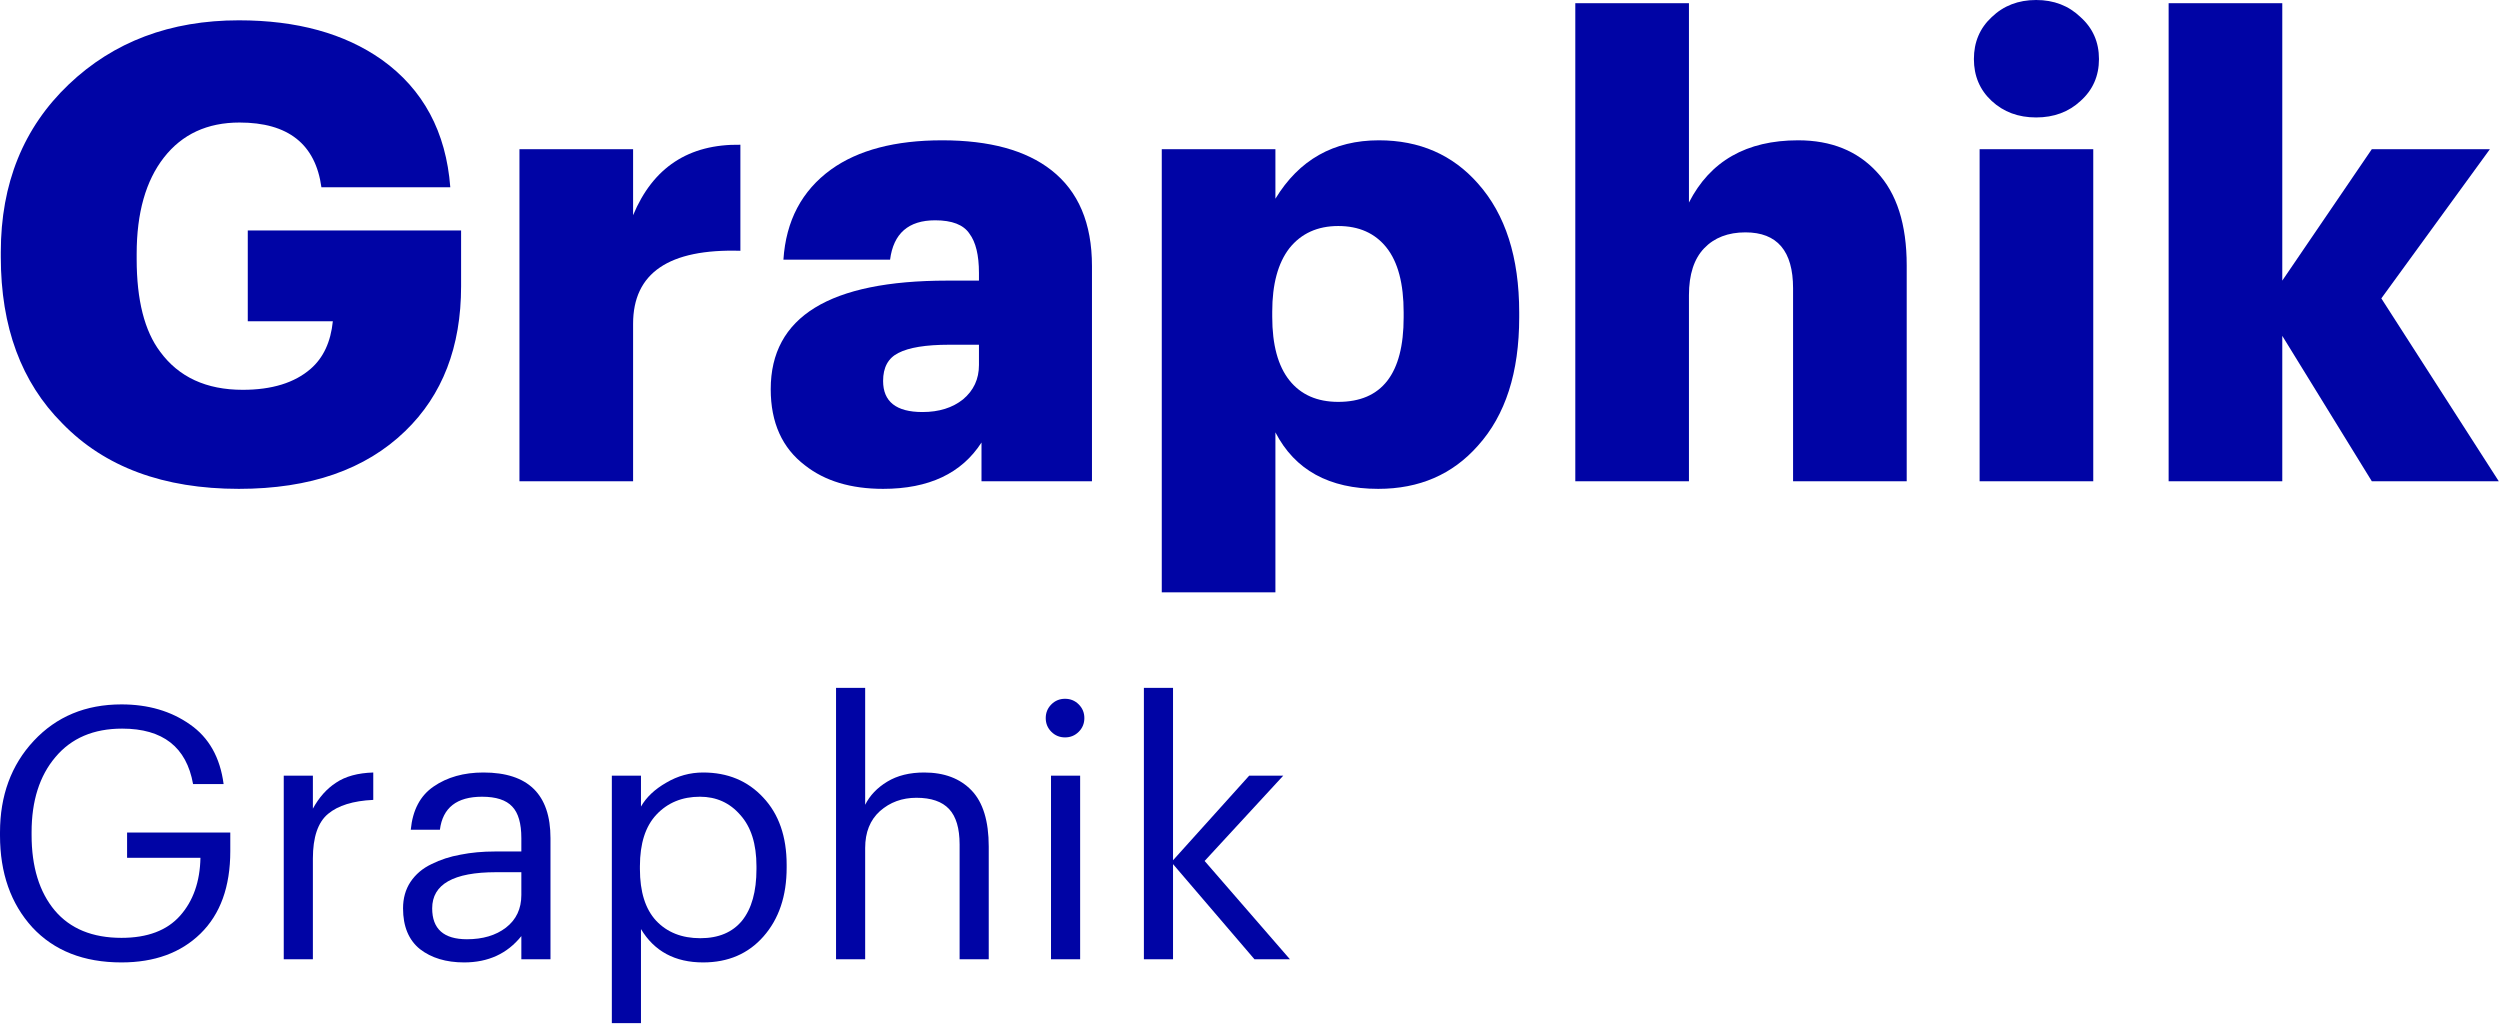
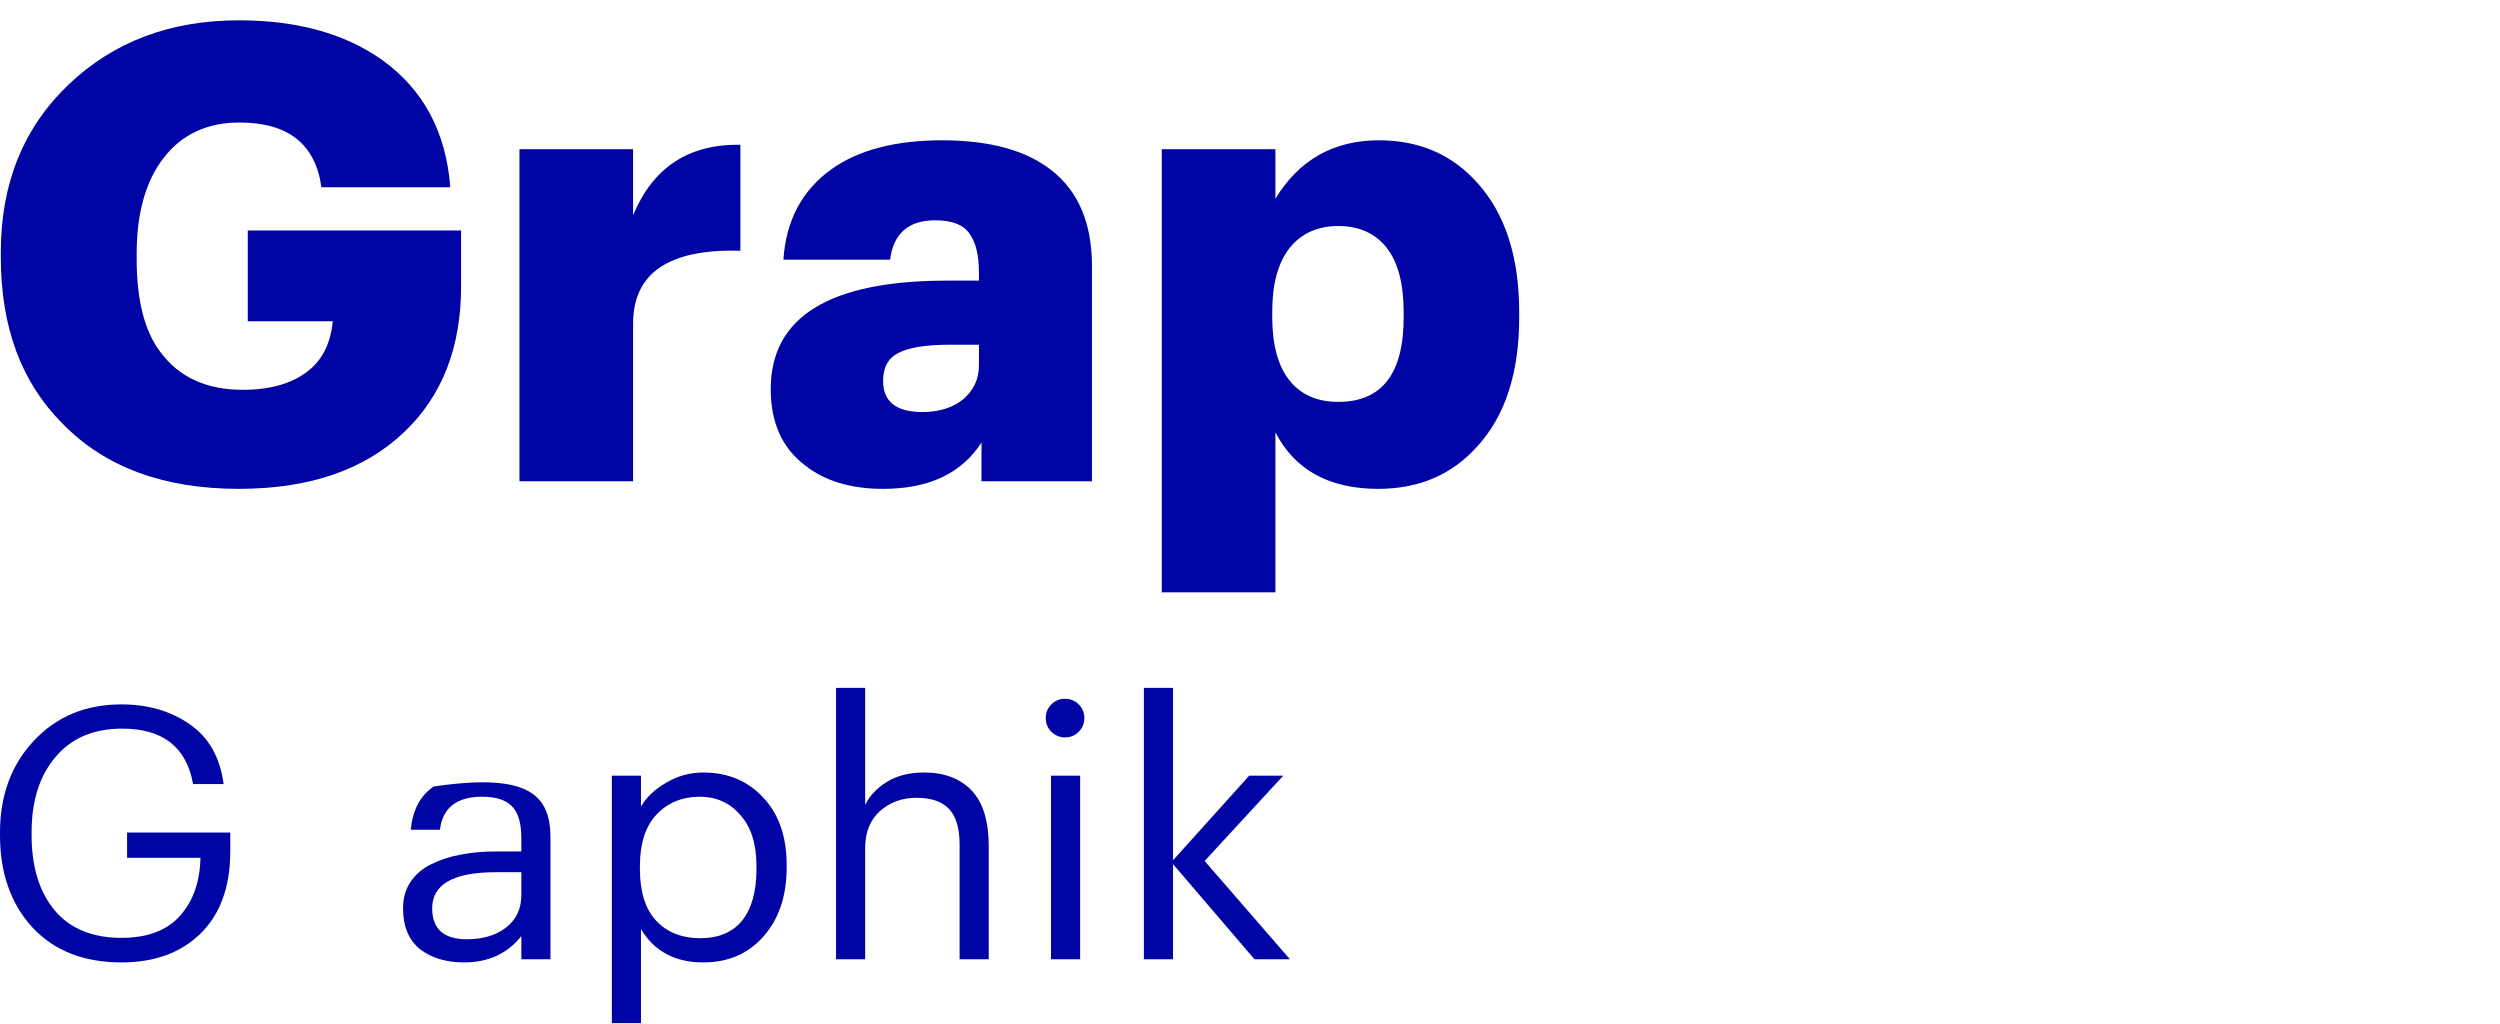
<svg xmlns="http://www.w3.org/2000/svg" viewBox="0 0 334.547 136.984" fill="none">
  <path d="M31.967 65.418C21.886 65.418 14.013 62.501 8.349 56.667C2.855 51.173 0.108 43.753 0.108 34.408V33.729C0.108 24.553 3.138 17.077 9.198 11.299C15.202 5.579 22.792 2.719 31.967 2.719C39.727 2.719 46.099 4.474 51.083 7.986C56.634 11.951 59.692 17.643 60.258 25.063H43.012C42.219 19.286 38.566 16.397 32.052 16.397C27.748 16.397 24.378 17.955 21.942 21.07C19.507 24.185 18.289 28.489 18.289 33.983V34.663C18.289 40.157 19.337 44.292 21.432 47.067C23.925 50.465 27.606 52.164 32.477 52.164C36.385 52.164 39.415 51.23 41.568 49.361C43.267 47.888 44.258 45.764 44.541 42.989H33.157V30.84H61.703V38.316C61.703 46.416 59.211 52.872 54.226 57.687C48.902 62.841 41.483 65.418 31.967 65.418Z" fill="#0004A5" />
  <path d="M69.512 19.965H84.72V28.801C87.382 22.401 92.168 19.257 99.078 19.37V33.559C89.506 33.275 84.72 36.532 84.72 43.329V64.398H69.512V19.965Z" fill="#0004A5" />
  <path d="M118.175 65.418C113.87 65.418 110.387 64.37 107.725 62.274C104.666 59.952 103.137 56.554 103.137 52.079C103.137 42.394 111.01 37.552 126.756 37.552H131.003V36.532C131.003 34.153 130.579 32.397 129.729 31.265C128.936 30.075 127.407 29.481 125.142 29.481C121.573 29.481 119.562 31.236 119.109 34.748H104.836C105.176 29.537 107.3 25.516 111.208 22.684C114.833 20.078 119.789 18.776 126.076 18.776C132.42 18.776 137.29 20.107 140.689 22.769C144.314 25.601 146.126 29.877 146.126 35.598V64.398H131.343V59.216C128.681 63.351 124.292 65.418 118.175 65.418ZM123.442 55.138C125.651 55.138 127.464 54.572 128.879 53.439C130.296 52.249 131.003 50.72 131.003 48.851V46.132H127.01C123.895 46.132 121.63 46.501 120.214 47.237C118.855 47.916 118.175 49.163 118.175 50.975C118.175 53.75 119.931 55.138 123.442 55.138Z" fill="#0004A5" />
  <path d="M155.466 19.965H170.674V26.592C173.845 21.381 178.462 18.776 184.522 18.776C189.959 18.776 194.377 20.702 197.775 24.553C201.457 28.688 203.298 34.436 203.298 41.8V42.479C203.298 49.842 201.457 55.563 197.775 59.641C194.377 63.492 189.931 65.418 184.437 65.418C177.867 65.418 173.279 62.898 170.674 57.857V79.266H155.466V19.965ZM179.085 53.779C184.918 53.779 187.835 50.012 187.835 42.479V41.8C187.835 37.948 187.071 35.059 185.542 33.134C184.012 31.208 181.86 30.245 179.085 30.245C176.309 30.245 174.129 31.236 172.543 33.219C171.014 35.201 170.249 38.033 170.249 41.714V42.394C170.249 46.132 171.014 48.964 172.543 50.89C174.072 52.816 176.253 53.779 179.085 53.779Z" fill="#0004A5" />
-   <path d="M210.805 0.425H226.013V27.102C228.845 21.551 233.716 18.776 240.626 18.776C245.043 18.776 248.555 20.192 251.16 23.024C253.823 25.856 255.153 30.019 255.153 35.513V64.398H239.946V38.571C239.946 33.587 237.822 31.095 233.574 31.095C231.252 31.095 229.411 31.803 228.052 33.219C226.693 34.635 226.013 36.73 226.013 39.506V64.398H210.805V0.425Z" fill="#0004A5" />
-   <path d="M264.909 19.965H280.117V64.398H264.909V19.965ZM278.418 13.508C276.832 14.981 274.851 15.717 272.472 15.717C270.091 15.717 268.11 14.981 266.523 13.508C264.939 12.036 264.145 10.167 264.145 7.901C264.145 5.636 264.939 3.766 266.523 2.294C268.11 0.765 270.091 0 272.472 0C274.851 0 276.832 0.765 278.418 2.294C280.06 3.766 280.882 5.636 280.882 7.901C280.882 10.167 280.06 12.036 278.418 13.508Z" fill="#0004A5" />
-   <path d="M290.204 0.425H305.412V37.552L317.392 19.965H333.193L318.667 39.931L334.382 64.398H317.392L305.412 44.943V64.398H290.204V0.425Z" fill="#0004A5" />
  <path d="M16.254 128.79C11.212 128.79 7.234 127.224 4.322 124.092C1.441 120.929 0 116.826 0 111.784V111.408C0 106.46 1.503 102.373 4.51 99.147C7.548 95.89 11.462 94.262 16.254 94.262C19.824 94.262 22.878 95.154 25.415 96.939C27.951 98.693 29.455 101.355 29.924 104.926H25.837C24.96 99.977 21.797 97.503 16.348 97.503C12.527 97.503 9.552 98.772 7.422 101.308C5.293 103.814 4.228 107.165 4.228 111.361V111.737C4.228 115.997 5.261 119.363 7.328 121.837C9.395 124.28 12.371 125.502 16.254 125.502C19.73 125.502 22.345 124.515 24.099 122.542C25.853 120.569 26.761 117.985 26.824 114.791H17.006V111.408H30.817V113.898C30.817 118.658 29.486 122.338 26.824 124.938C24.193 127.506 20.67 128.79 16.254 128.79Z" fill="#0004A5" />
-   <path d="M37.971 103.798H41.87V108.214C42.685 106.711 43.718 105.552 44.971 104.738C46.224 103.892 47.883 103.438 49.95 103.375V107.04C47.257 107.165 45.237 107.791 43.89 108.919C42.544 110.046 41.87 112.035 41.87 114.885V128.367H37.971V103.798Z" fill="#0004A5" />
-   <path d="M62.109 128.79C59.697 128.79 57.724 128.195 56.19 127.005C54.686 125.783 53.935 123.967 53.935 121.555C53.935 120.209 54.264 119.034 54.921 118.032C55.61 116.999 56.55 116.2 57.74 115.636C58.93 115.041 60.23 114.618 61.639 114.368C63.048 114.086 64.583 113.945 66.243 113.945H69.766V112.16C69.766 110.187 69.359 108.778 68.545 107.932C67.73 107.055 66.384 106.617 64.505 106.617C61.122 106.617 59.243 108.089 58.867 111.033H54.968C55.219 108.402 56.237 106.476 58.022 105.254C59.838 104.002 62.062 103.375 64.692 103.375C70.674 103.375 73.665 106.303 73.665 112.16V128.367H69.766V125.267C67.887 127.616 65.334 128.79 62.109 128.79ZM62.485 125.689C64.614 125.689 66.352 125.172 67.699 124.139C69.077 123.074 69.766 121.618 69.766 119.77V116.717H66.384C60.684 116.717 57.834 118.33 57.834 121.555C57.834 124.311 59.384 125.689 62.485 125.689Z" fill="#0004A5" />
+   <path d="M62.109 128.79C59.697 128.79 57.724 128.195 56.19 127.005C54.686 125.783 53.935 123.967 53.935 121.555C53.935 120.209 54.264 119.034 54.921 118.032C55.61 116.999 56.55 116.2 57.74 115.636C58.93 115.041 60.23 114.618 61.639 114.368C63.048 114.086 64.583 113.945 66.243 113.945H69.766V112.16C69.766 110.187 69.359 108.778 68.545 107.932C67.73 107.055 66.384 106.617 64.505 106.617C61.122 106.617 59.243 108.089 58.867 111.033H54.968C55.219 108.402 56.237 106.476 58.022 105.254C70.674 103.375 73.665 106.303 73.665 112.16V128.367H69.766V125.267C67.887 127.616 65.334 128.79 62.109 128.79ZM62.485 125.689C64.614 125.689 66.352 125.172 67.699 124.139C69.077 123.074 69.766 121.618 69.766 119.77V116.717H66.384C60.684 116.717 57.834 118.33 57.834 121.555C57.834 124.311 59.384 125.689 62.485 125.689Z" fill="#0004A5" />
  <path d="M81.875 103.798H85.774V107.932C86.494 106.679 87.622 105.615 89.156 104.738C90.691 103.829 92.335 103.375 94.089 103.375C97.377 103.375 100.055 104.487 102.122 106.711C104.22 108.934 105.269 111.941 105.269 115.73V116.106C105.269 119.895 104.236 122.965 102.169 125.314C100.133 127.631 97.44 128.79 94.089 128.79C90.33 128.79 87.559 127.302 85.774 124.327V136.917H81.875V103.798ZM93.713 125.549C96.156 125.549 98.019 124.765 99.303 123.2C100.587 121.602 101.229 119.301 101.229 116.294V115.918C101.229 112.943 100.509 110.657 99.068 109.06C97.659 107.431 95.858 106.617 93.666 106.617C91.286 106.617 89.344 107.415 87.841 109.013C86.369 110.578 85.633 112.88 85.633 115.918V116.294C85.633 119.332 86.353 121.634 87.794 123.2C89.266 124.765 91.239 125.549 93.713 125.549Z" fill="#0004A5" />
  <path d="M111.878 92.054H115.776V107.697C116.403 106.444 117.389 105.411 118.736 104.597C120.083 103.782 121.727 103.375 123.669 103.375C126.362 103.375 128.476 104.174 130.011 105.771C131.545 107.368 132.312 109.874 132.312 113.287V128.367H128.413V113.006C128.413 110.845 127.944 109.263 127.004 108.261C126.064 107.259 124.608 106.758 122.635 106.758C120.725 106.758 119.096 107.353 117.75 108.543C116.434 109.733 115.776 111.377 115.776 113.475V128.367H111.878V92.054Z" fill="#0004A5" />
  <path d="M140.644 103.798H144.543V128.367H140.644V103.798ZM144.355 97.926C143.854 98.427 143.243 98.678 142.523 98.678C141.803 98.678 141.192 98.427 140.691 97.926C140.19 97.425 139.939 96.814 139.939 96.094C139.939 95.374 140.19 94.763 140.691 94.262C141.192 93.761 141.803 93.51 142.523 93.51C143.243 93.51 143.854 93.761 144.355 94.262C144.856 94.763 145.107 95.374 145.107 96.094C145.107 96.814 144.856 97.425 144.355 97.926Z" fill="#0004A5" />
  <path d="M153.074 92.054H156.973V115.12L167.167 103.798H171.724L161.201 115.214L172.616 128.367H167.872L156.973 115.636V128.367H153.074V92.054Z" fill="#0004A5" />
</svg>